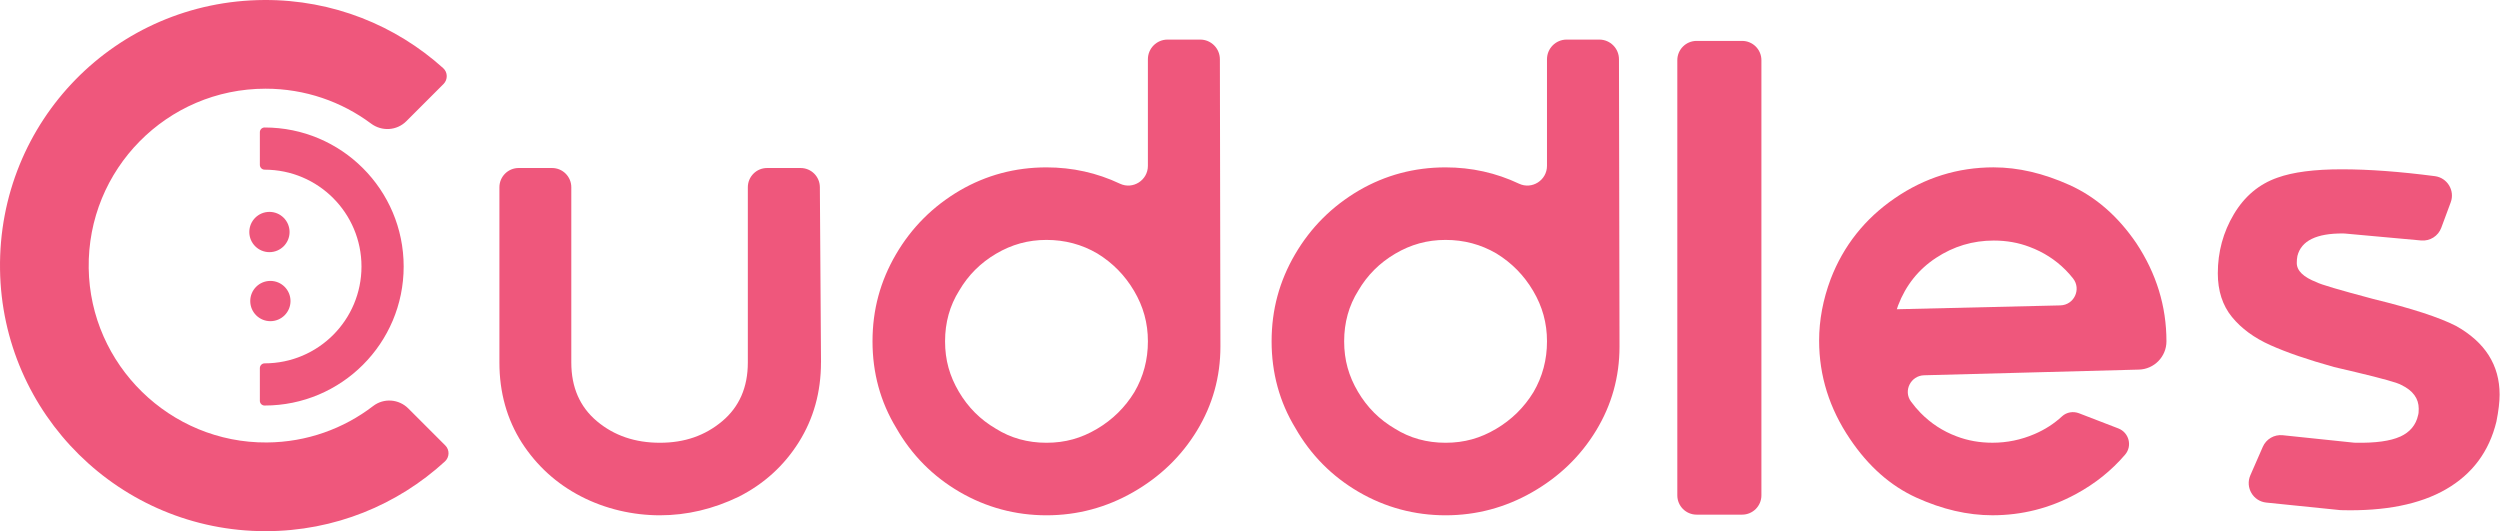
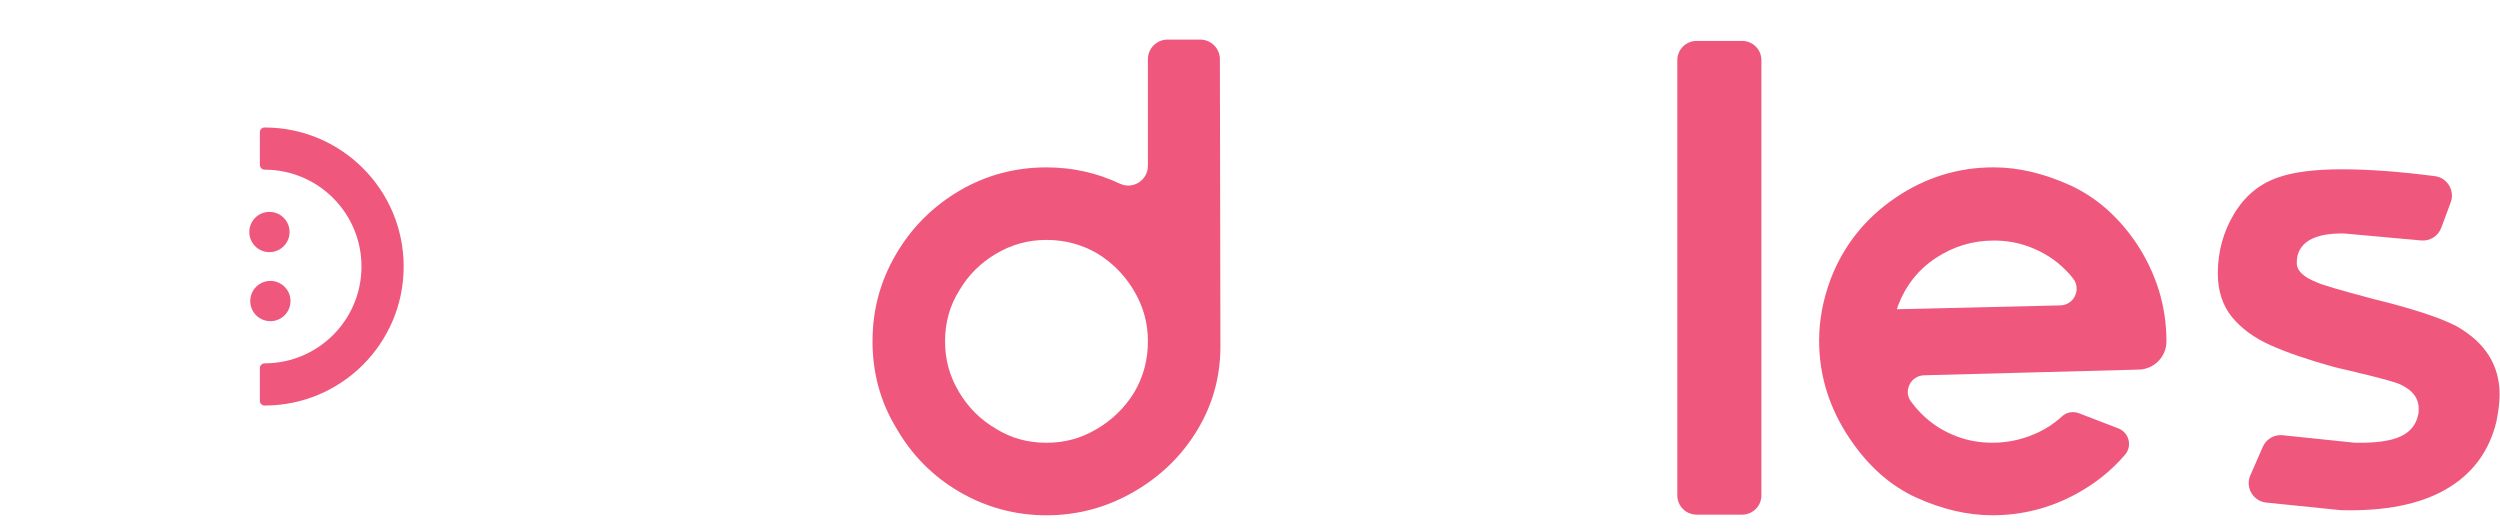
<svg xmlns="http://www.w3.org/2000/svg" fill="none" viewBox="0 0 1412 300" height="300" width="1412">
-   <path fill="#EF577C" d="M210.779 229.299C194.114 242.097 173.296 249.757 150.684 249.911C96.079 250.279 50.892 206.091 50.098 151.487C49.289 95.626 94.323 50.093 150 50.093C172.348 50.093 192.967 57.429 209.603 69.816C215.675 74.337 224.114 73.829 229.473 68.478L250.49 47.461C252.997 44.954 252.938 40.838 250.299 38.471C223.548 14.381 188.072 -0.196 149.199 0.002C65.491 0.443 -1.139 68.412 0.015 152.112C1.139 233.981 67.866 300.009 150 300.009C189.035 300.009 224.592 285.101 251.277 260.637C253.908 258.225 254.041 254.124 251.512 251.602L230.591 230.681C225.254 225.344 216.763 224.704 210.772 229.306L210.779 229.299Z" />
  <path fill="#EF577C" d="M227.992 150.525C227.992 193.89 192.839 229.043 149.475 229.043H149.423C147.96 229.043 146.769 227.852 146.769 226.389V207.923C146.769 206.431 147.99 205.218 149.475 205.218C179.68 205.218 204.167 180.731 204.167 150.525C204.167 120.319 179.68 95.833 149.475 95.833C147.982 95.833 146.769 94.613 146.769 93.128V74.662C146.769 73.199 147.96 72.008 149.423 72.008H149.475C192.839 72.008 227.992 107.161 227.992 150.525Z" />
  <path fill="#EF577C" d="M152.179 142.416C158.459 142.416 163.551 137.325 163.551 131.044C163.551 124.763 158.459 119.672 152.179 119.672C145.898 119.672 140.807 124.763 140.807 131.044C140.807 137.325 145.898 142.416 152.179 142.416Z" />
  <path fill="#EF577C" d="M152.71 181.401C158.991 181.401 164.082 176.309 164.082 170.028C164.082 163.748 158.991 158.656 152.71 158.656C146.429 158.656 141.338 163.748 141.338 170.028C141.338 176.309 146.429 181.401 152.71 181.401Z" />
  <path fill="#EF577C" d="M676.067 243.184C667.245 257.688 655.219 269.288 639.995 277.991C624.763 286.695 608.451 291.04 591.051 291.04C573.65 291.04 557.03 286.629 541.923 277.808C526.816 268.986 514.915 256.96 506.211 241.736C497.265 226.989 492.795 210.677 492.795 192.792C492.795 174.906 497.206 158.771 506.027 143.664C514.849 128.557 526.875 116.531 542.099 107.592C557.081 98.888 573.401 94.536 591.043 94.536C605.716 94.536 619.544 97.609 632.533 103.747C639.877 107.217 648.331 101.799 648.331 93.676V33.47C648.331 27.332 653.307 22.355 659.446 22.355H677.875C684.006 22.355 688.983 27.317 688.99 33.456L689.291 195.703C689.291 212.86 684.881 228.695 676.059 243.198L676.067 243.184ZM619.691 143.12C610.987 138.048 601.445 135.504 591.051 135.504C580.656 135.504 571.416 138.099 562.594 143.296C553.773 148.494 546.826 155.441 541.747 164.144C536.432 172.605 533.771 182.155 533.771 192.784C533.771 203.414 536.366 212.419 541.563 221.248C546.76 230.069 553.707 237.016 562.411 242.096C570.872 247.411 580.414 250.072 591.051 250.072C601.688 250.072 610.693 247.477 619.514 242.28C628.336 237.082 635.407 230.135 640.722 221.432C645.795 212.728 648.338 203.186 648.338 192.792C648.338 182.397 645.743 173.149 640.546 164.328C635.349 155.507 628.402 148.435 619.698 143.12H619.691Z" />
-   <path fill="#EF577C" d="M463.69 204.75C463.69 221.43 459.522 236.411 451.186 249.71C442.85 263 431.551 273.277 417.29 280.526C402.786 287.531 387.922 291.038 372.698 291.038C357.474 291.038 341.882 287.472 328.106 280.342C314.33 273.211 303.208 263.118 294.754 250.07C286.293 236.779 282.066 221.672 282.066 204.75V105.76C282.066 99.761 286.932 94.894 292.931 94.894H311.808C317.807 94.894 322.673 99.761 322.673 105.76V204.75C322.673 218.769 327.51 229.825 337.177 237.926C346.844 246.027 358.687 250.07 372.705 250.07C386.724 250.07 398.206 246.019 407.873 237.926C417.54 229.832 422.377 218.769 422.377 204.75V105.76C422.377 99.761 427.243 94.894 433.242 94.894H452.193C458.162 94.894 463.014 99.717 463.058 105.686L463.712 204.75H463.69Z" />
-   <path fill="#EF577C" d="M901.473 243.184C892.652 257.688 880.625 269.288 865.401 277.991C850.169 286.695 833.857 291.04 816.457 291.04C799.057 291.04 782.436 286.629 767.329 277.808C752.223 268.986 740.321 256.96 731.617 241.736C722.671 226.989 718.202 210.677 718.202 192.792C718.202 174.906 722.612 158.771 731.434 143.664C740.255 128.557 752.282 116.531 767.506 107.592C782.487 98.888 798.807 94.536 816.45 94.536C831.123 94.536 844.95 97.609 857.939 103.747C865.283 107.217 873.737 101.799 873.737 93.676V33.47C873.737 27.332 878.714 22.355 884.852 22.355H903.281C909.412 22.355 914.389 27.317 914.396 33.456L914.698 195.703C914.698 212.86 910.287 228.695 901.466 243.198L901.473 243.184ZM845.097 143.12C836.393 138.048 826.852 135.504 816.457 135.504C806.063 135.504 796.822 138.099 788.001 143.296C779.179 148.494 772.233 155.441 767.153 164.144C761.838 172.605 759.177 182.155 759.177 192.784C759.177 203.414 761.772 212.419 766.969 221.248C772.166 230.069 779.113 237.016 787.817 242.096C796.278 247.411 805.82 250.072 816.457 250.072C827.094 250.072 836.099 247.477 844.921 242.28C853.742 237.082 860.814 230.135 866.129 221.432C871.201 212.728 873.744 203.186 873.744 192.792C873.744 182.397 871.149 173.149 865.952 164.328C860.755 155.507 853.808 148.435 845.104 143.12H845.097Z" />
  <path fill="#EF577C" d="M983.958 290.67H958.236C952.223 290.67 947.349 285.796 947.349 279.783V33.991C947.349 27.977 952.223 23.104 958.236 23.104H983.958C989.971 23.104 994.845 27.977 994.845 33.991V279.783C994.845 285.796 989.971 290.67 983.958 290.67Z" />
  <path fill="#EF577C" d="M1126.08 94.527C1139.86 94.527 1154.12 97.85 1168.87 104.495C1183.61 111.14 1196.18 122.079 1206.57 137.303C1217.93 154.461 1223.61 172.956 1223.61 192.775C1223.61 201.434 1216.7 208.521 1208.04 208.749L1086.72 211.954C1079.26 212.152 1074.88 220.65 1079.26 226.7C1080.91 228.987 1082.74 231.155 1084.74 233.199C1090.54 239.116 1097.31 243.534 1105.04 246.431C1111.33 248.849 1118.1 250.055 1125.35 250.055C1133.57 250.055 1141.48 248.423 1149.09 245.159C1154.96 242.645 1160.14 239.308 1164.64 235.147C1167.21 232.765 1170.96 232.155 1174.23 233.412L1196.45 241.976C1202.47 244.299 1204.46 251.9 1200.25 256.796C1192.56 265.779 1183.3 273.196 1172.47 279.055C1157.72 287.031 1142.01 291.023 1125.33 291.023C1111.31 291.023 1096.99 287.7 1082.37 281.055C1067.75 274.409 1055.24 263.346 1044.84 247.879C1033.24 230.721 1027.44 212.226 1027.44 192.407C1027.44 180.807 1029.62 169.207 1033.97 157.6C1041.22 138.744 1053.31 123.52 1070.23 111.92C1087.15 100.32 1105.76 94.519 1126.06 94.519L1126.08 94.527ZM1163.7 172.478C1171.42 172.295 1175.64 163.378 1170.89 157.298C1169.54 155.585 1168.09 153.939 1166.51 152.358C1160.82 146.676 1154.12 142.39 1146.39 139.486C1140.1 137.068 1133.33 135.862 1126.08 135.862C1114.24 135.862 1103.36 139.126 1093.45 145.654C1083.54 152.182 1076.41 161.121 1072.06 172.486L1071.33 174.662L1163.7 172.486V172.478Z" />
  <path fill="#EF577C" d="M1355.59 246.63C1361.15 244.094 1364.54 240.044 1365.74 234.486C1365.99 233.758 1366.1 232.553 1366.1 230.862C1366.1 225.062 1362.84 220.592 1356.31 217.446C1354.38 216.241 1345.8 213.822 1330.57 210.191L1318.24 207.287C1303.49 203.178 1291.53 199.068 1282.35 194.959C1273.16 190.85 1265.91 185.535 1260.59 179.007C1255.28 172.479 1252.62 164.261 1252.62 154.351C1252.62 142.266 1255.64 131.151 1261.68 120.999C1267.72 110.847 1275.94 103.959 1286.34 100.335C1295.04 97.196 1307.13 95.623 1322.59 95.623C1338.06 95.623 1355.33 96.909 1375.22 99.49C1382.26 100.401 1386.64 107.642 1384.16 114.295L1378.83 128.659C1377.09 133.334 1372.44 136.267 1367.47 135.819L1324.53 131.916C1324.2 131.886 1323.86 131.864 1323.54 131.864C1308.38 131.724 1299.73 135.951 1297.58 144.56C1297.33 145.765 1297.22 147.096 1297.22 148.551C1297.22 152.903 1300.97 156.527 1308.46 159.424C1310.63 160.629 1321.27 163.775 1340.36 168.848C1362.11 174.163 1377.7 179.242 1387.13 184.072C1403.57 193.254 1411.78 206.192 1411.78 222.864C1411.78 226.973 1411.18 232.045 1409.98 238.088C1405.87 255.01 1396.38 267.757 1381.51 276.336C1366.74 284.863 1347.01 288.796 1322.33 288.135C1322.03 288.127 1321.72 288.105 1321.41 288.076L1280.01 283.856C1272.56 283.099 1268 275.307 1271 268.441L1278.02 252.379C1279.94 247.968 1284.5 245.314 1289.28 245.814L1329.32 249.997C1329.66 250.034 1330.01 250.056 1330.36 250.063C1341.69 250.262 1350.1 249.107 1355.57 246.608L1355.59 246.63Z" />
</svg>